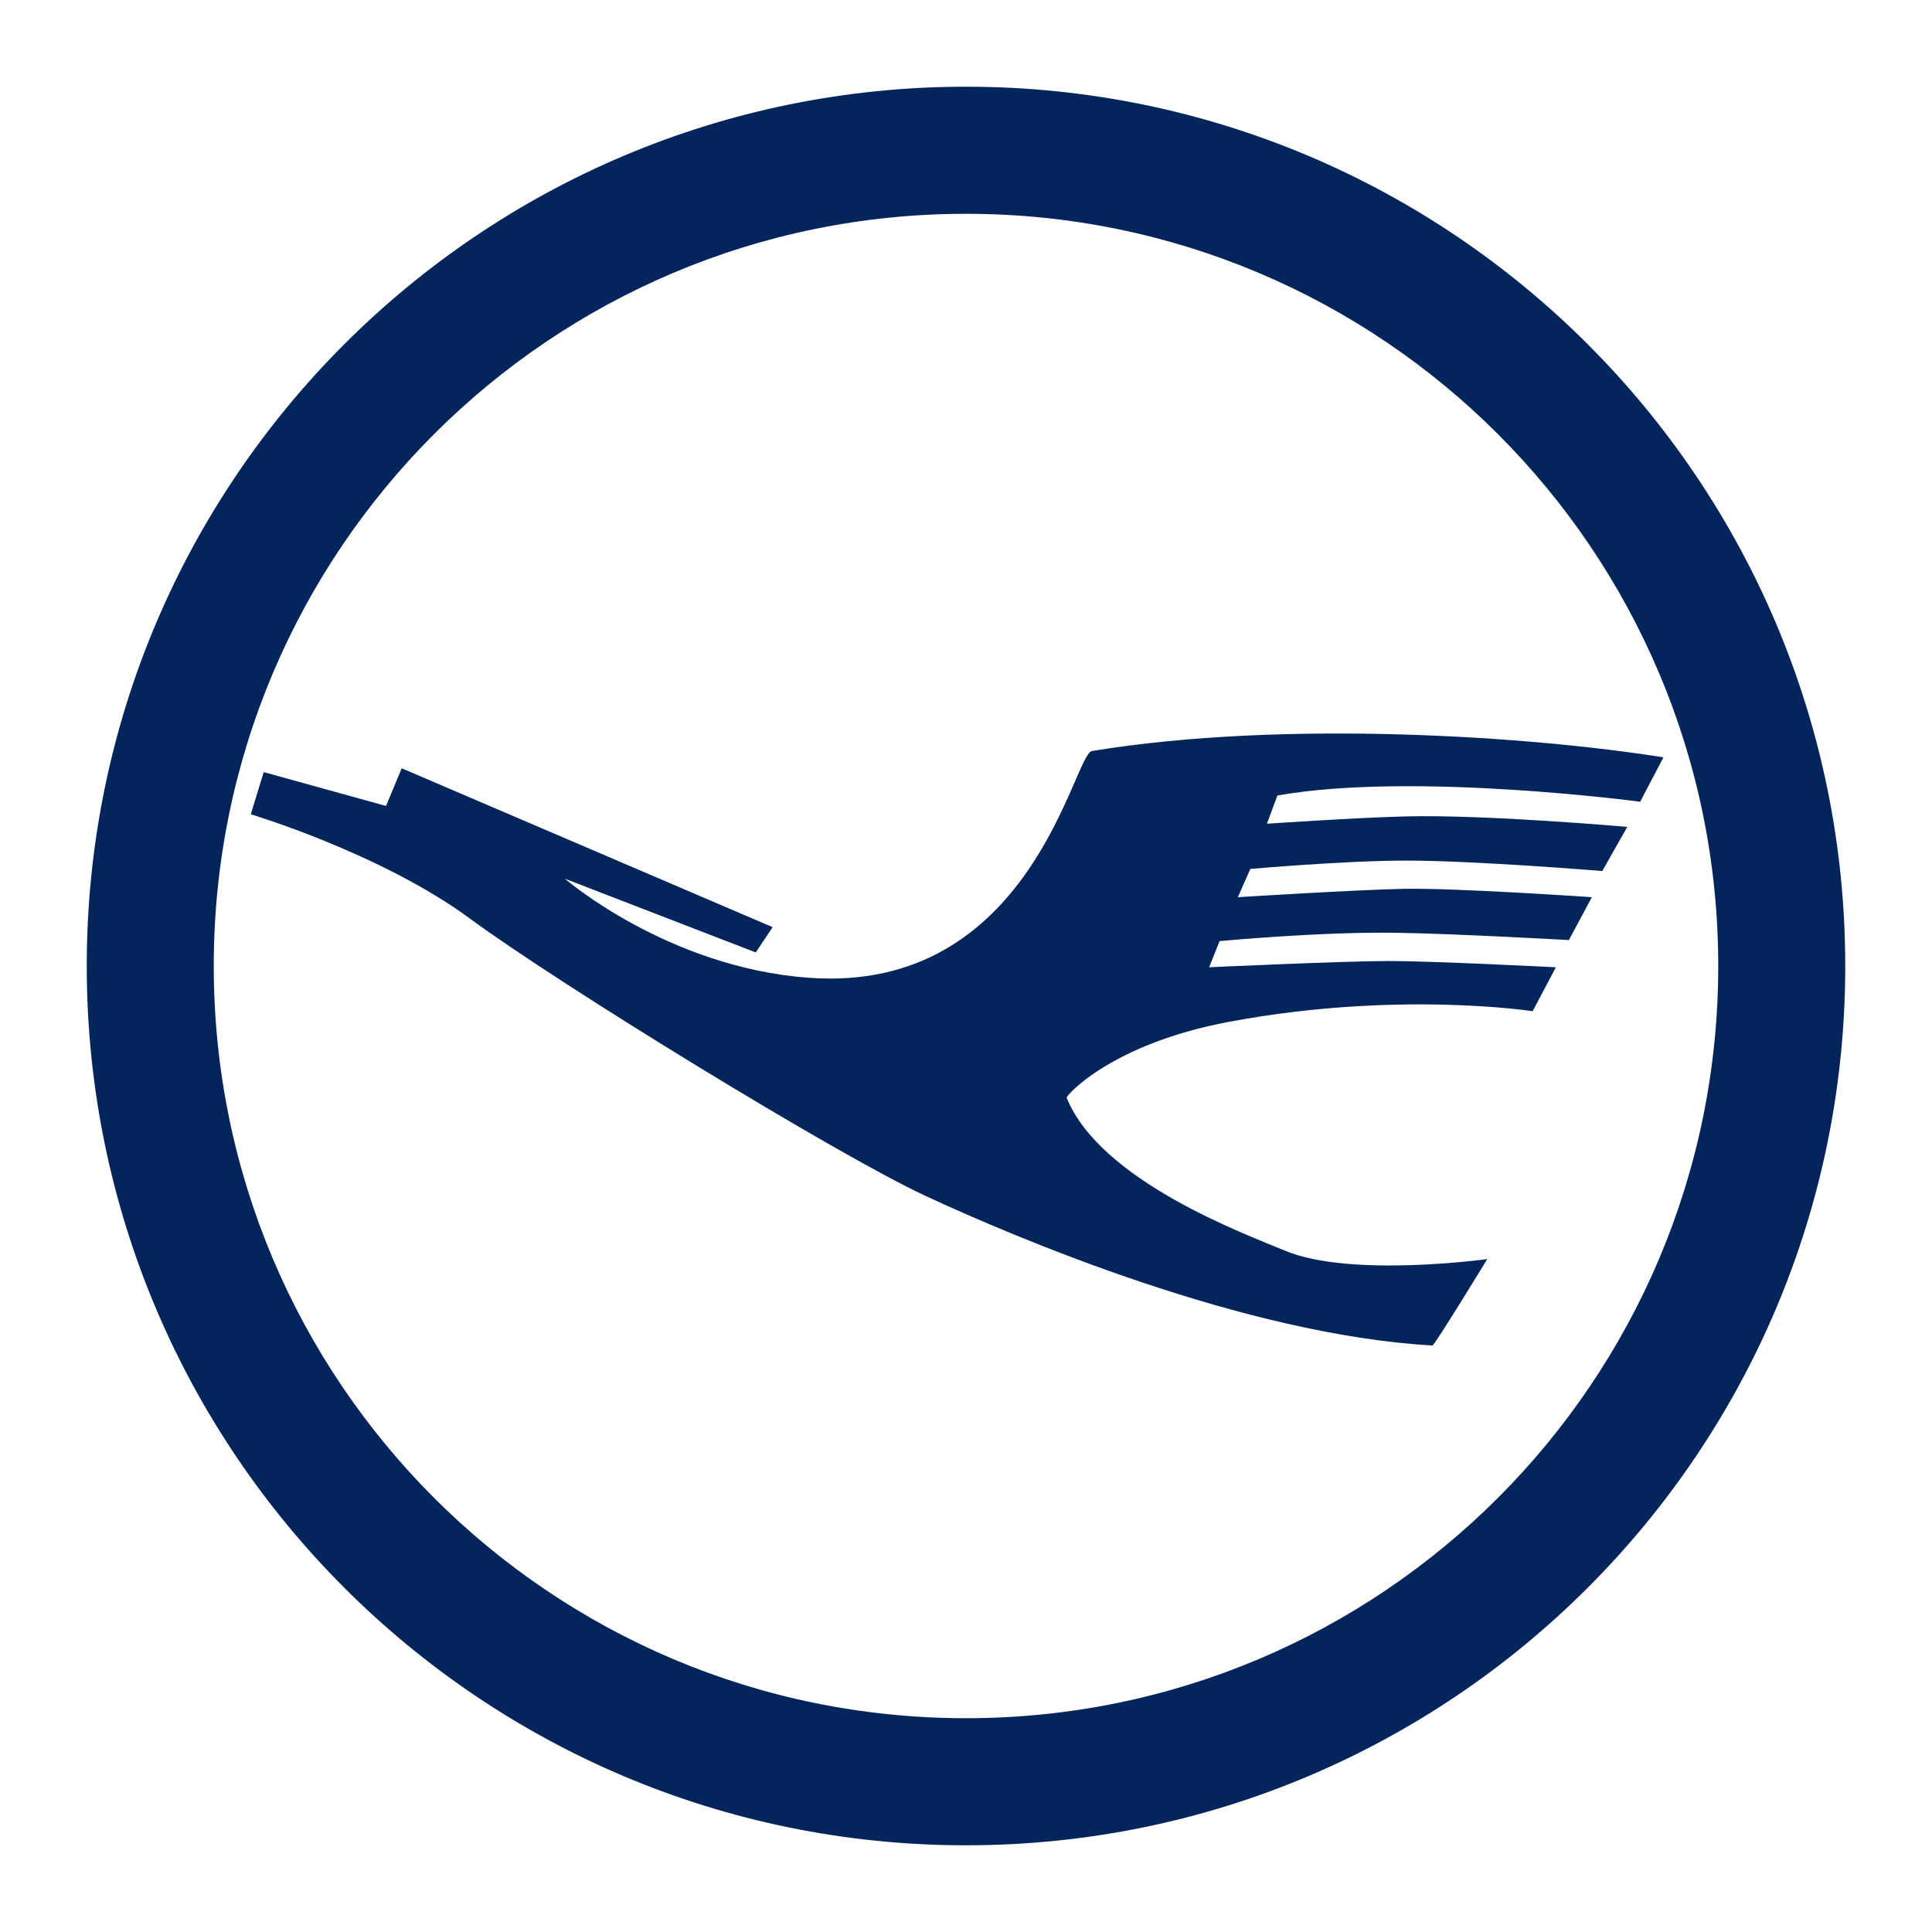
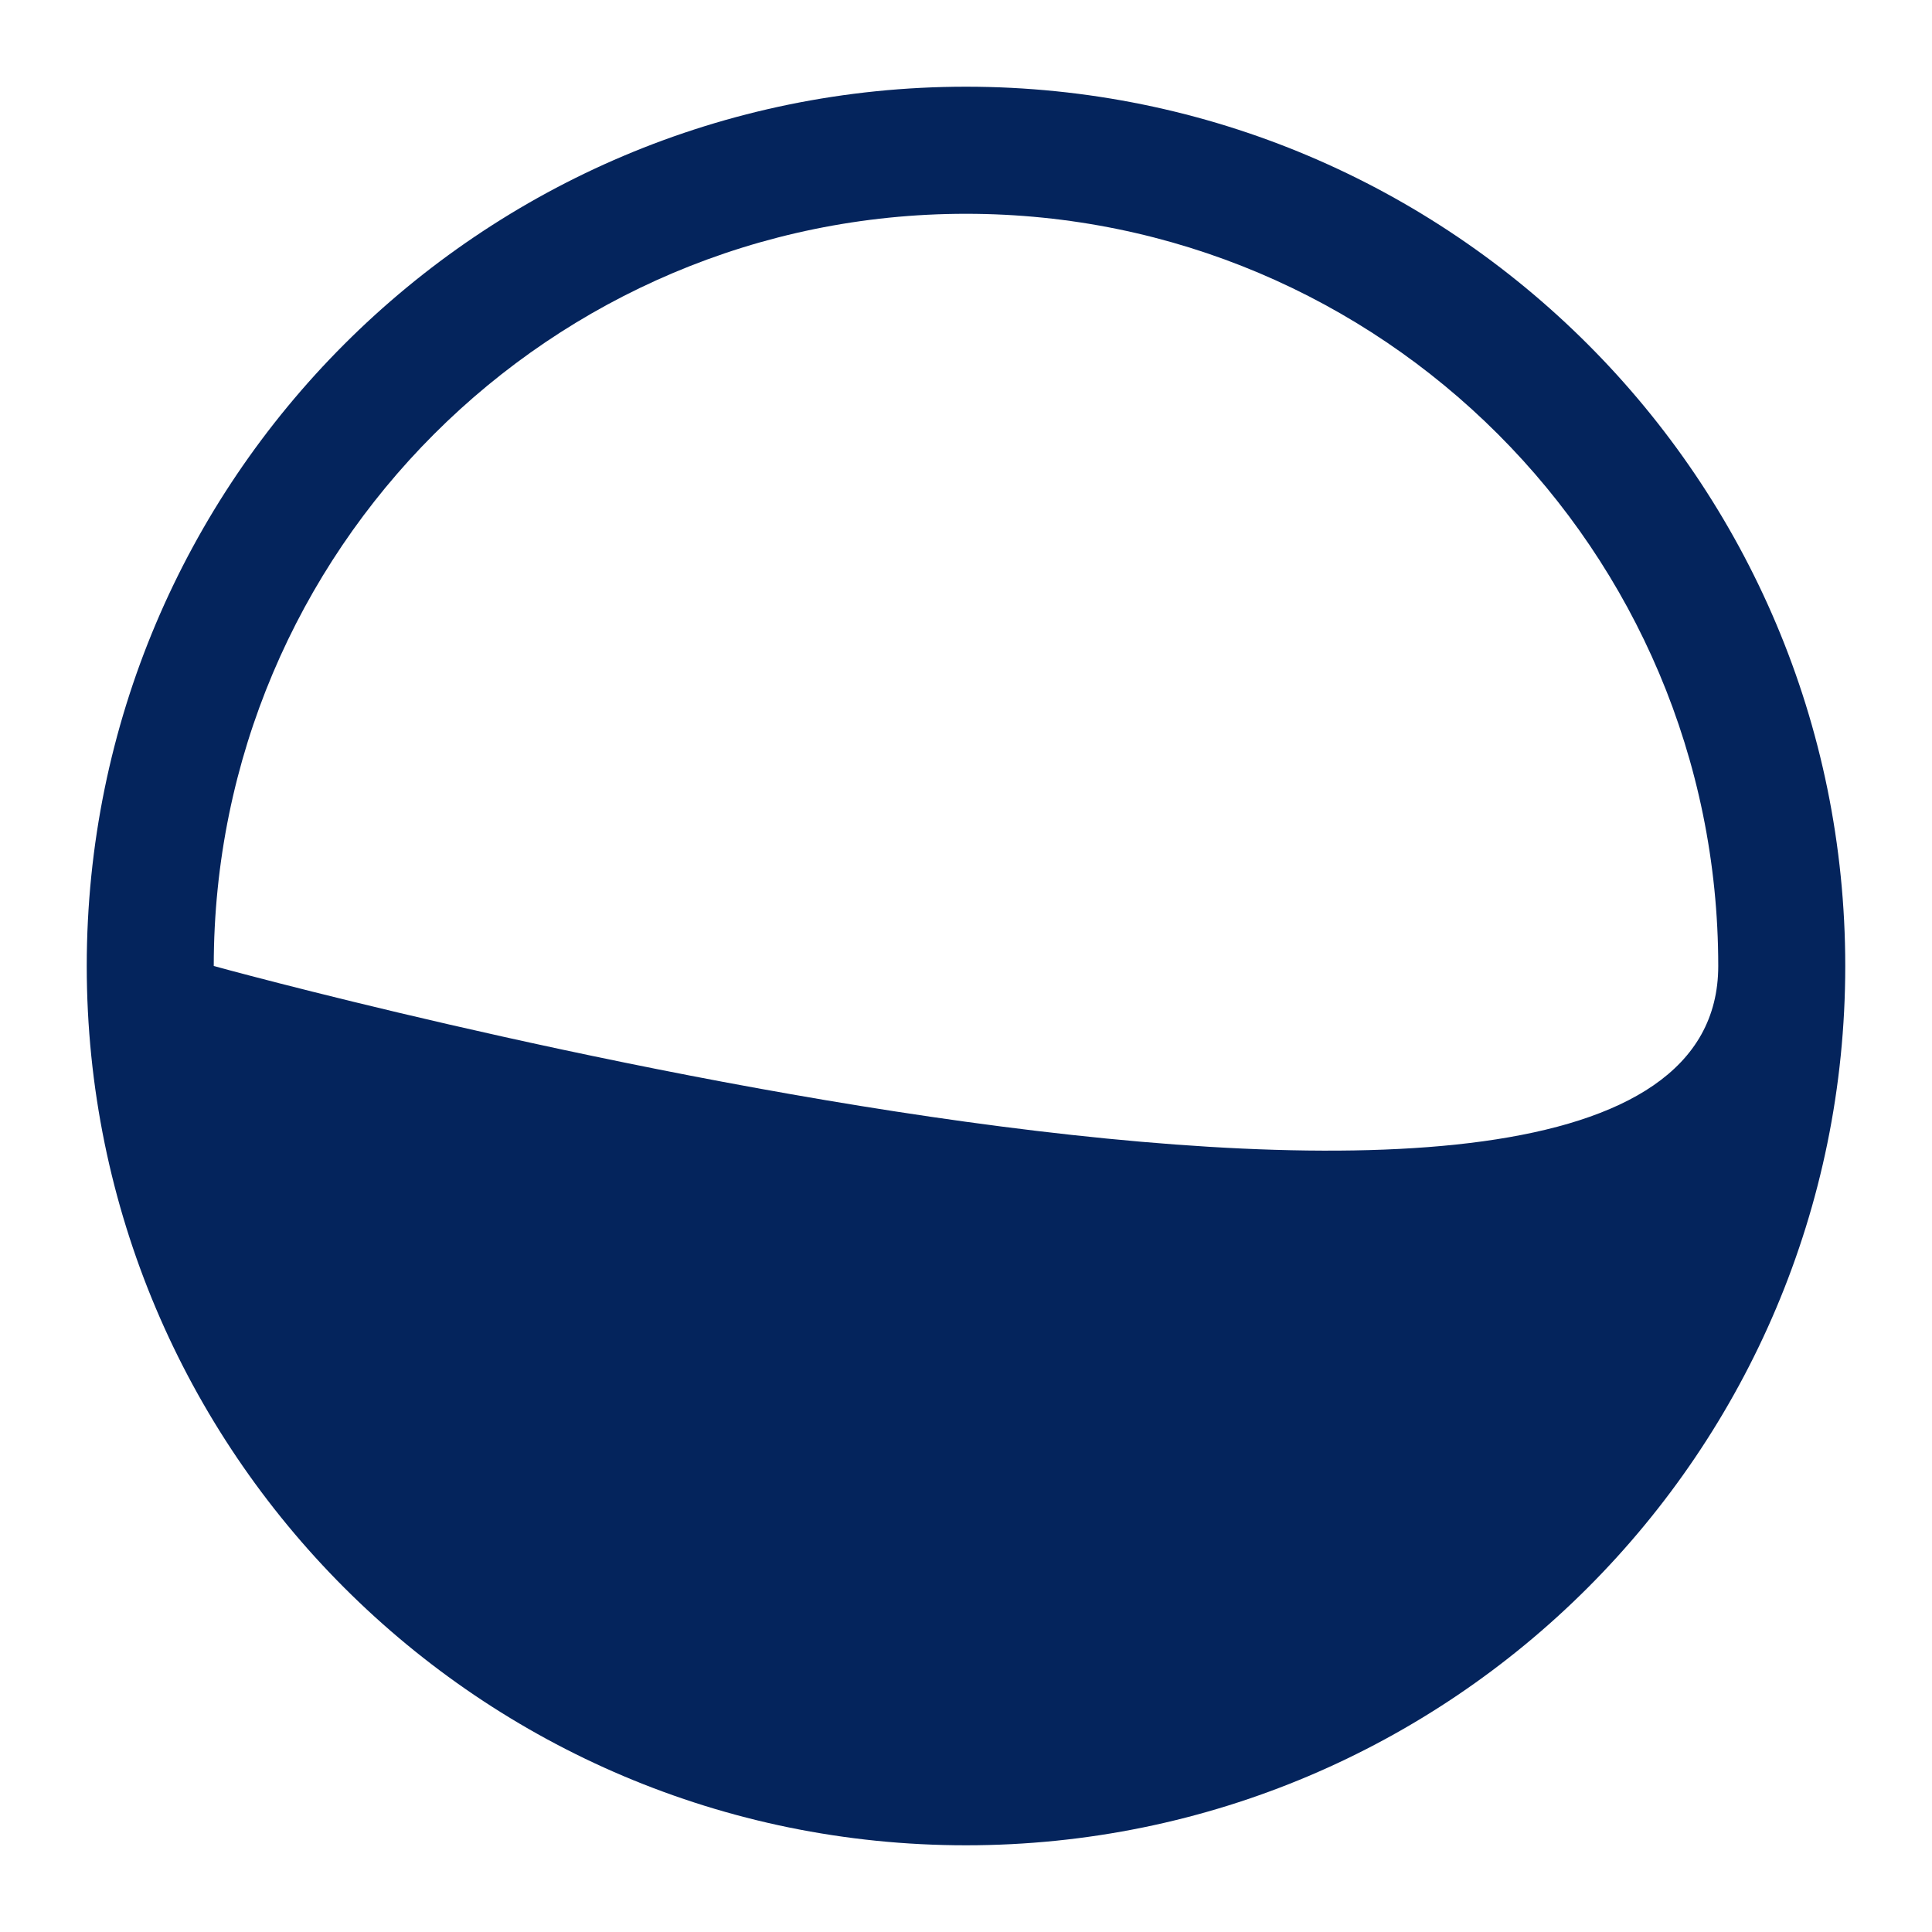
<svg xmlns="http://www.w3.org/2000/svg" id="Layer_1" data-name="Layer 1" viewBox="0 0 500 500">
  <defs>
    <style>.cls-1{fill:#04245c;fill-rule:evenodd;}</style>
  </defs>
-   <path class="cls-1" d="M55.32,250c0,107.52,87.17,194.67,194.68,194.67S444.68,357.52,444.68,250,357.52,55.33,250,55.33,55.32,142.48,55.32,250Zm-32.87,0C22.45,124.32,124.32,22.44,250,22.44S477.55,124.32,477.55,250,375.67,477.56,250,477.56,22.45,375.67,22.45,250Z" />
-   <path class="cls-1" d="M430.48,196c-34.13-5.45-97.94-9.82-147.88-1.64-4.82.79-15.55,63-73.41,58.68-36.54-2.73-63-25.63-63-25.63l49.4,19.08,4.37-6.54-96-41.12-4.06,9.75-31.65-8.76L64.9,210.73s33.81,10.13,56.72,27,94.44,60.85,117.89,71.76,82.66,36,131.21,38.72c.54,0,14.18-22.36,14.18-22.36s-35.45,4.91-52.36-2.18c-10.26-4.3-47.76-18-56.49-39.58-.21-.51,11.55-13.93,42-19.64,43.64-8.18,78.6-2.75,78.6-2.75l6-11.37s-31.68-1.62-43.05-1.62c-11.92,0-46.68,1.62-46.68,1.62l2.7-6.77s25.57-2.44,45.61-2.16c14.89.2,44.79,1.89,44.79,1.89l5.95-11.1s-35.59-2.44-48.84-2.16c-11.93.24-42.78,2.16-42.78,2.16l3.24-7.31s24.37-2.16,40.34-2.16c17.87,0,50.74,2.7,50.74,2.7L421.14,214s-36.67-3.25-57.52-2.71c-13.08.34-35.74,1.89-35.74,1.89l2.71-7.31c35.19-6.22,93.89,1.62,93.89,1.62l6-11.46Z" />
+   <path class="cls-1" d="M55.32,250S444.68,357.52,444.68,250,357.52,55.33,250,55.33,55.32,142.48,55.32,250Zm-32.87,0C22.45,124.32,124.32,22.44,250,22.44S477.55,124.32,477.55,250,375.67,477.56,250,477.56,22.45,375.67,22.45,250Z" />
</svg>